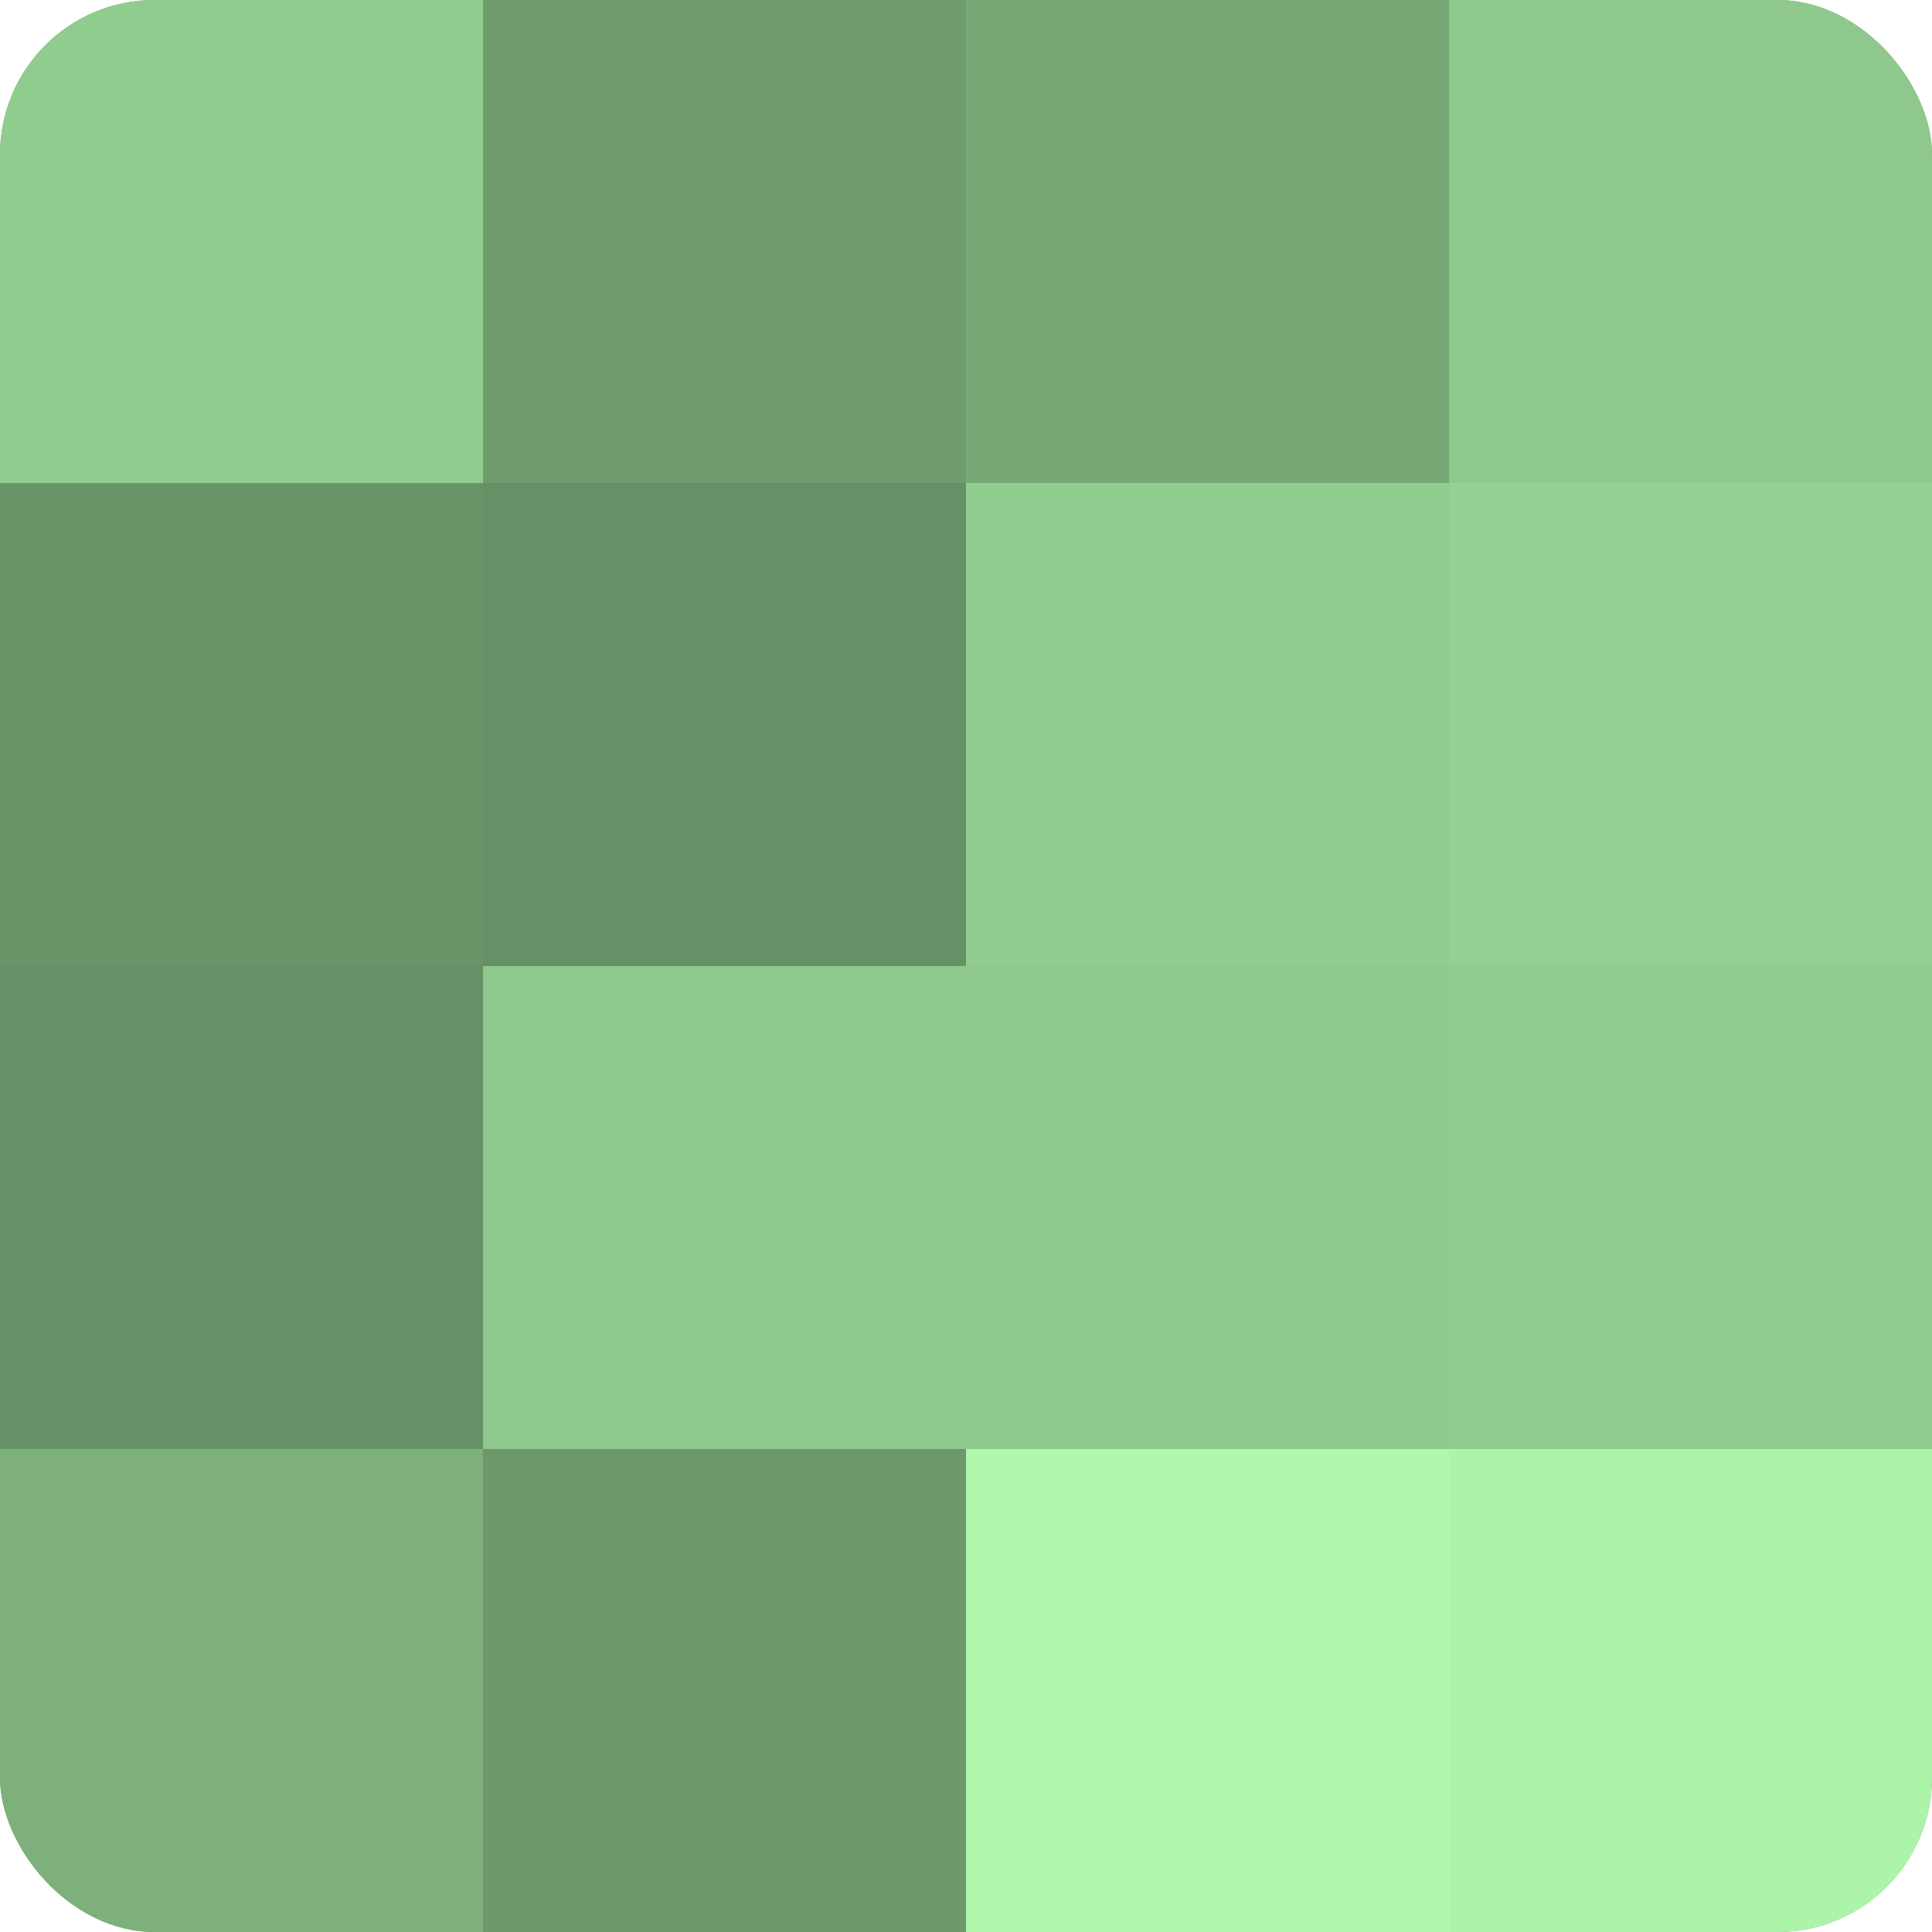
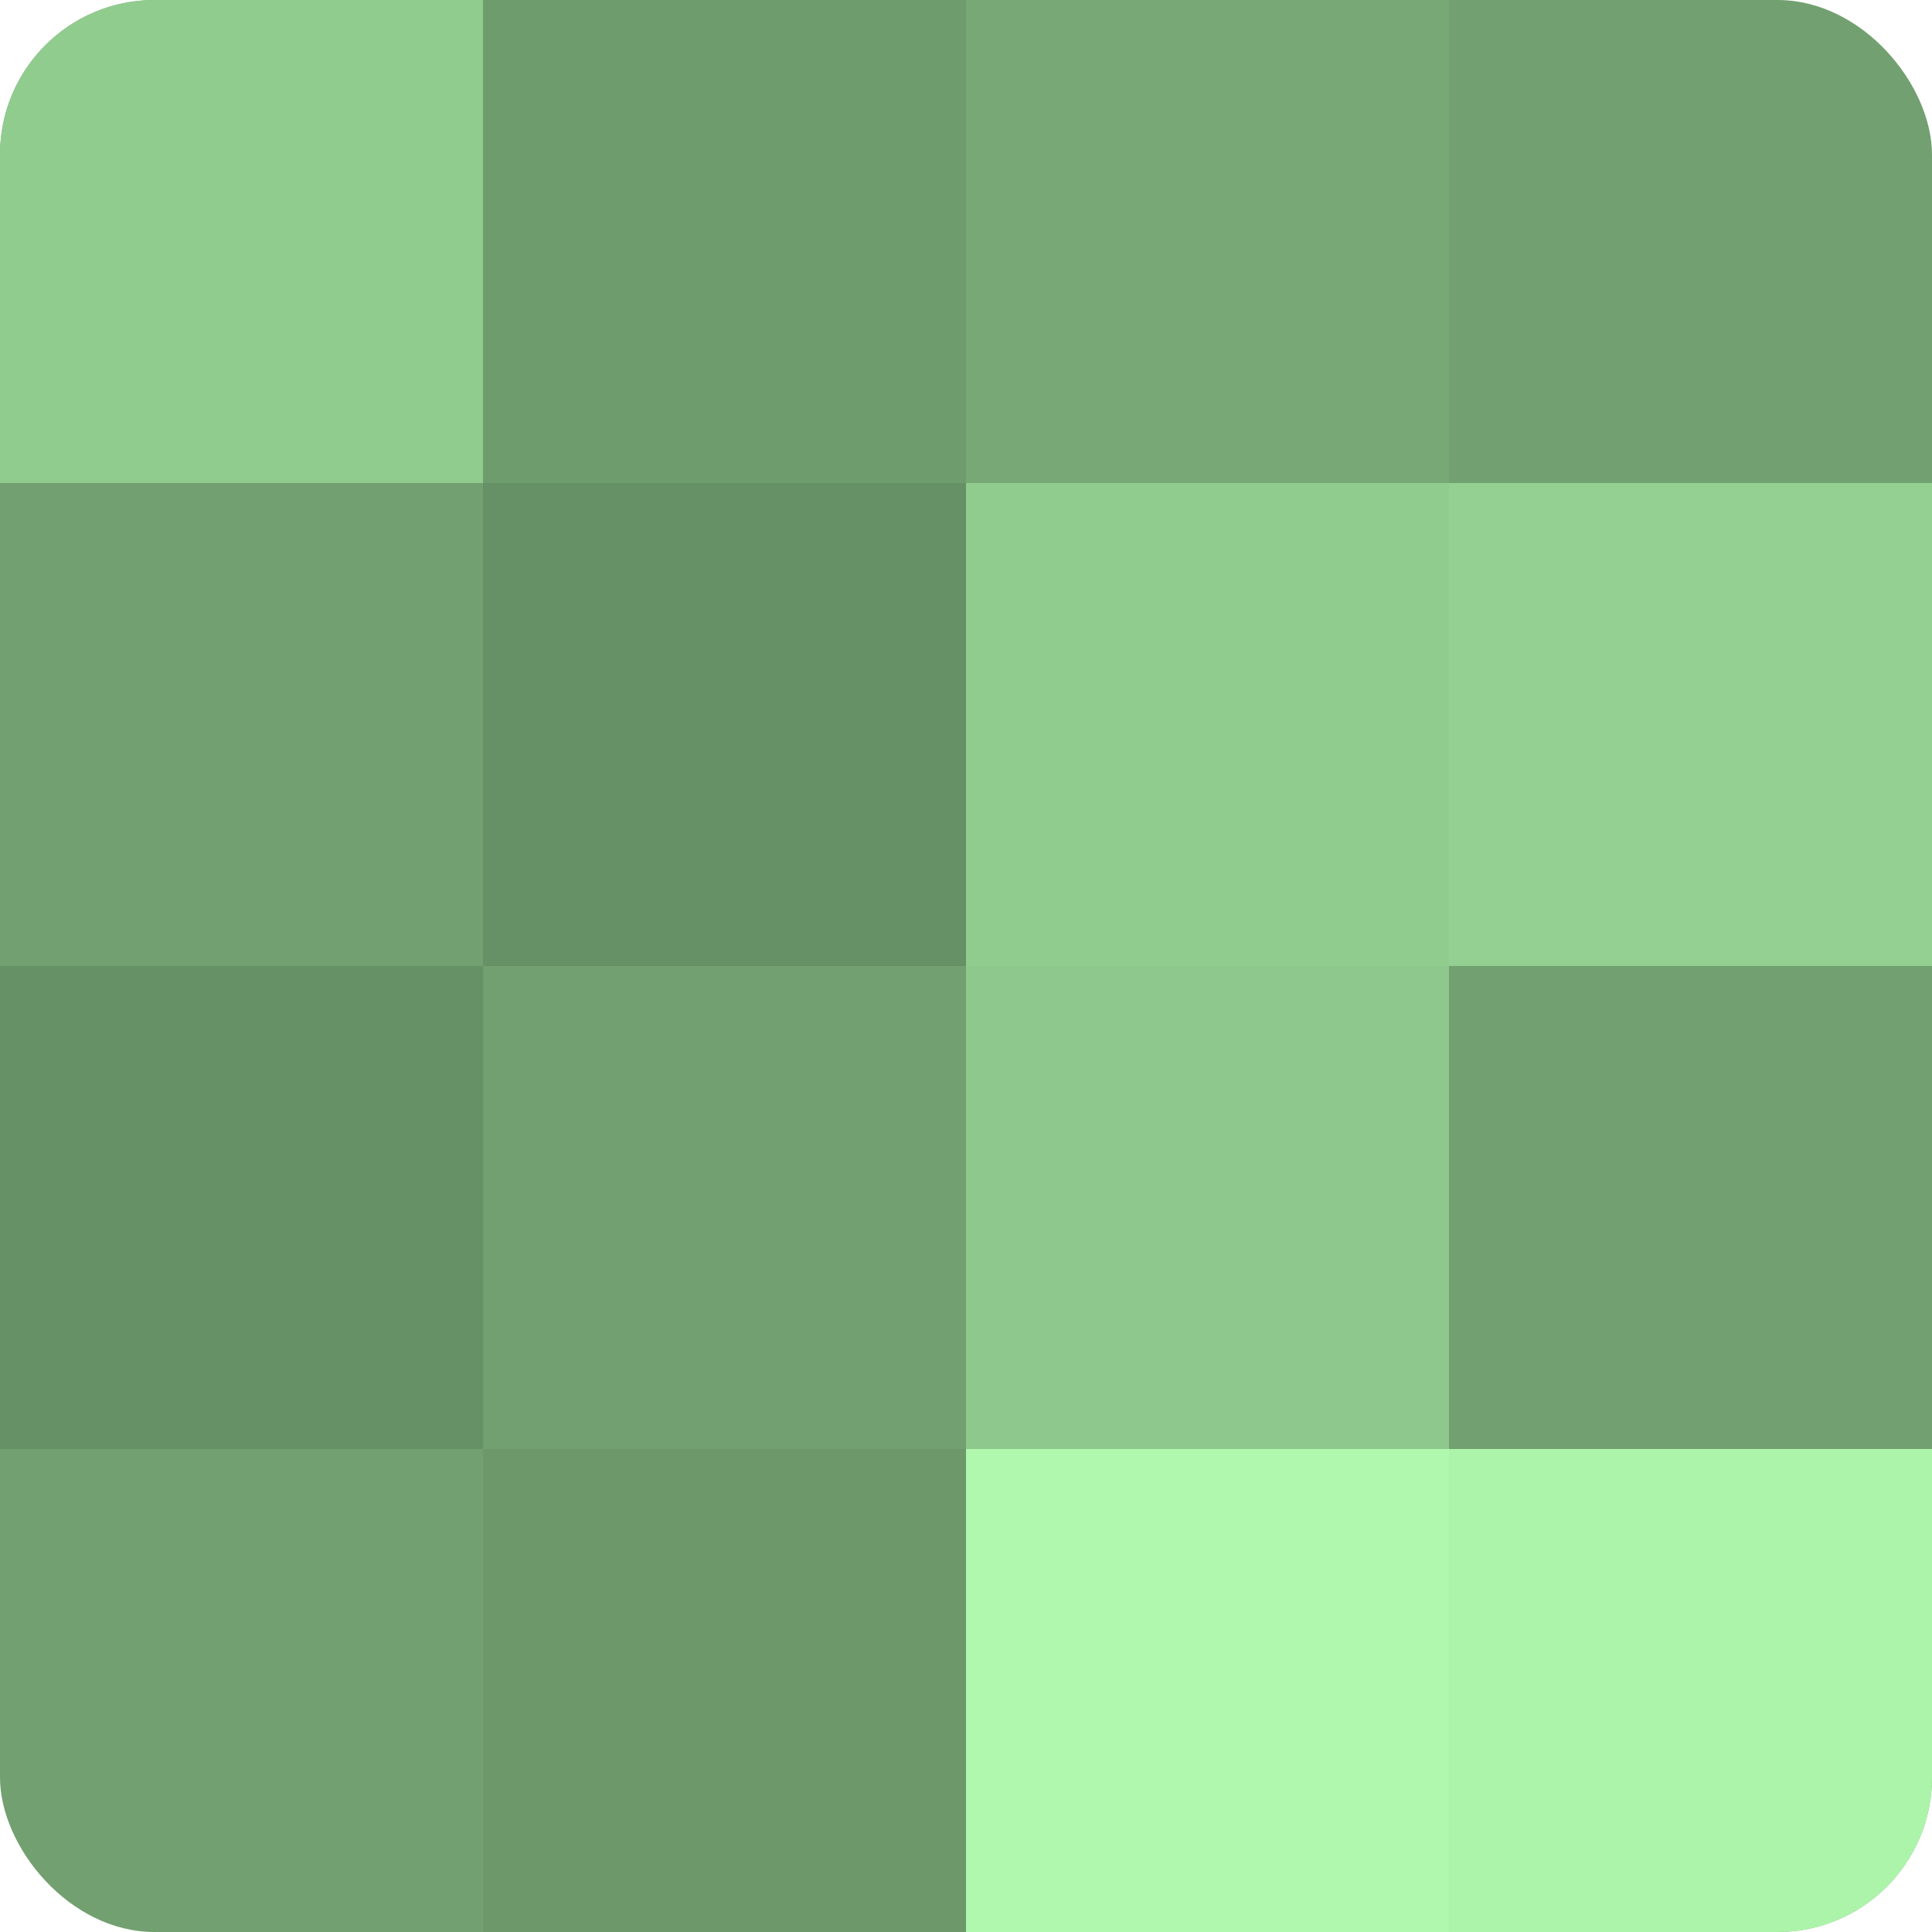
<svg xmlns="http://www.w3.org/2000/svg" width="60" height="60" viewBox="0 0 100 100" preserveAspectRatio="xMidYMid meet">
  <defs>
    <clipPath id="c" width="100" height="100">
      <rect width="100" height="100" rx="8" ry="8" />
    </clipPath>
  </defs>
  <g clip-path="url(#c)">
    <rect width="100" height="100" fill="#72a070" />
    <rect width="25" height="25" fill="#91cc8f" />
-     <rect y="25" width="25" height="25" fill="#699468" />
    <rect y="50" width="25" height="25" fill="#669065" />
-     <rect y="75" width="25" height="25" fill="#7db07b" />
    <rect x="25" width="25" height="25" fill="#6f9c6d" />
    <rect x="25" y="25" width="25" height="25" fill="#669065" />
-     <rect x="25" y="50" width="25" height="25" fill="#8ec88c" />
    <rect x="25" y="75" width="25" height="25" fill="#6c986a" />
    <rect x="50" width="25" height="25" fill="#77a876" />
    <rect x="50" y="25" width="25" height="25" fill="#91cc8f" />
    <rect x="50" y="50" width="25" height="25" fill="#8ec88c" />
    <rect x="50" y="75" width="25" height="25" fill="#b0f8ad" />
-     <rect x="75" width="25" height="25" fill="#8ec88c" />
    <rect x="75" y="25" width="25" height="25" fill="#94d092" />
-     <rect x="75" y="50" width="25" height="25" fill="#91cc8f" />
    <rect x="75" y="75" width="25" height="25" fill="#adf4ab" />
  </g>
</svg>